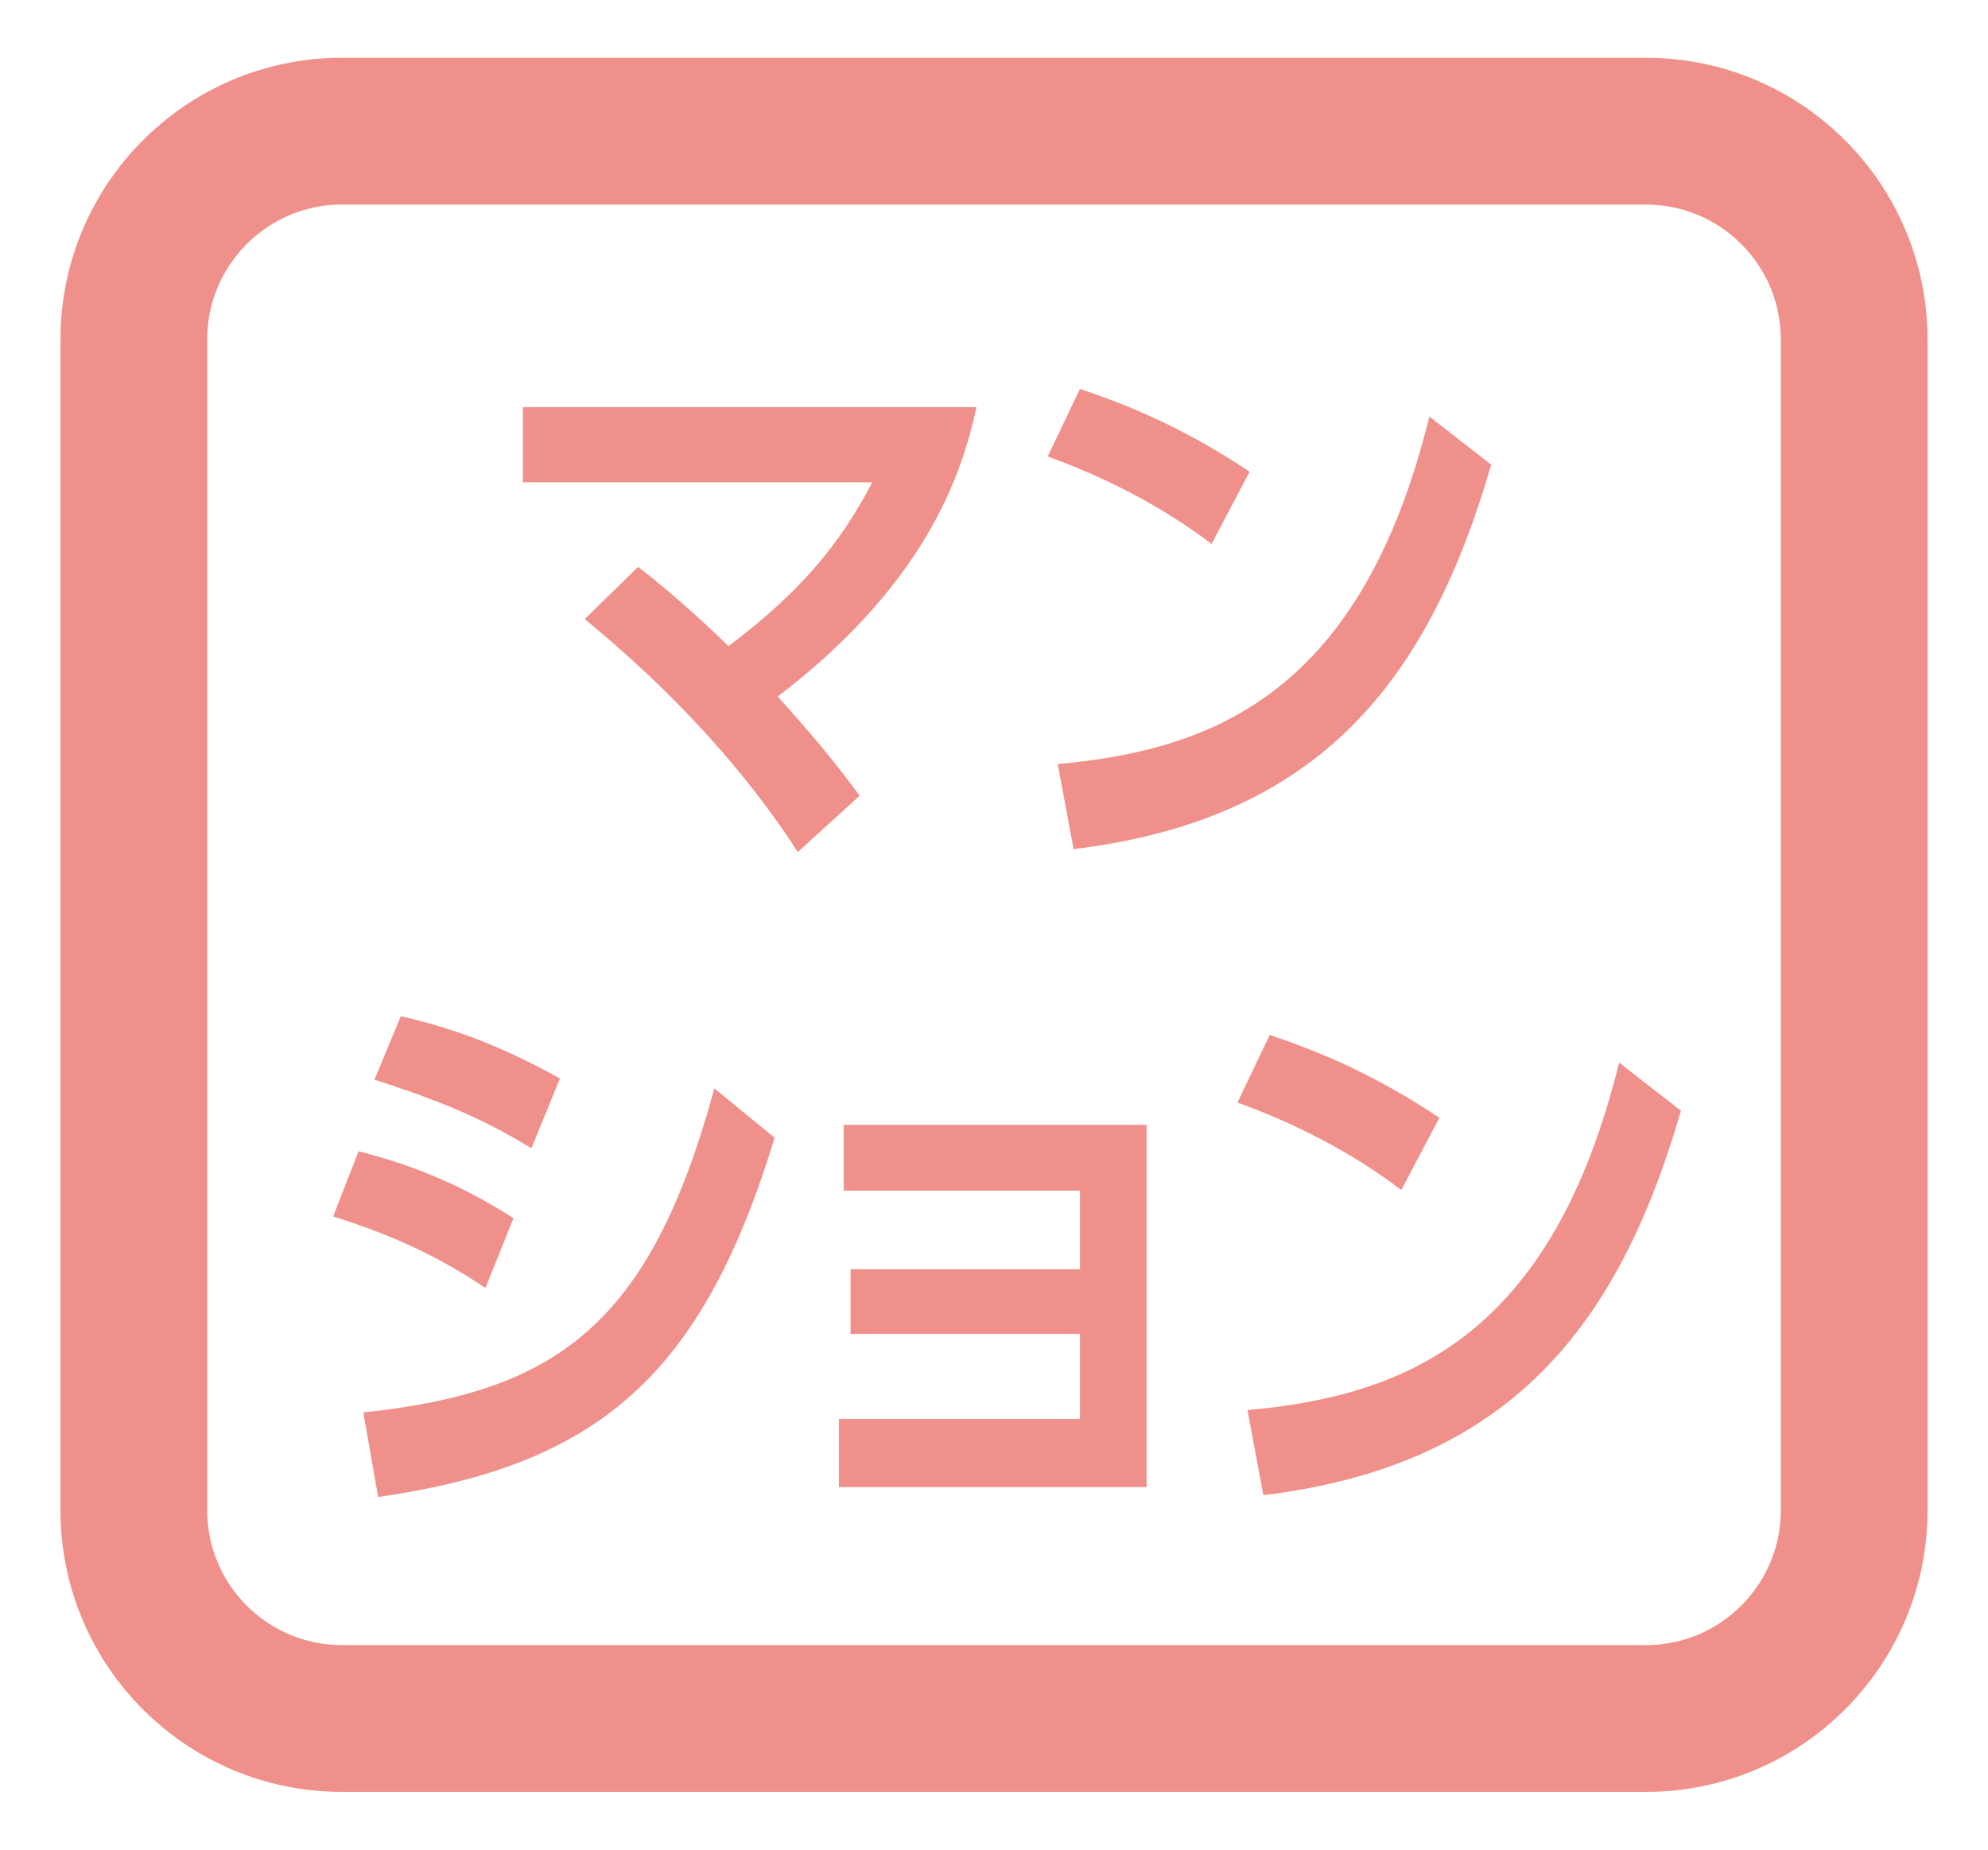
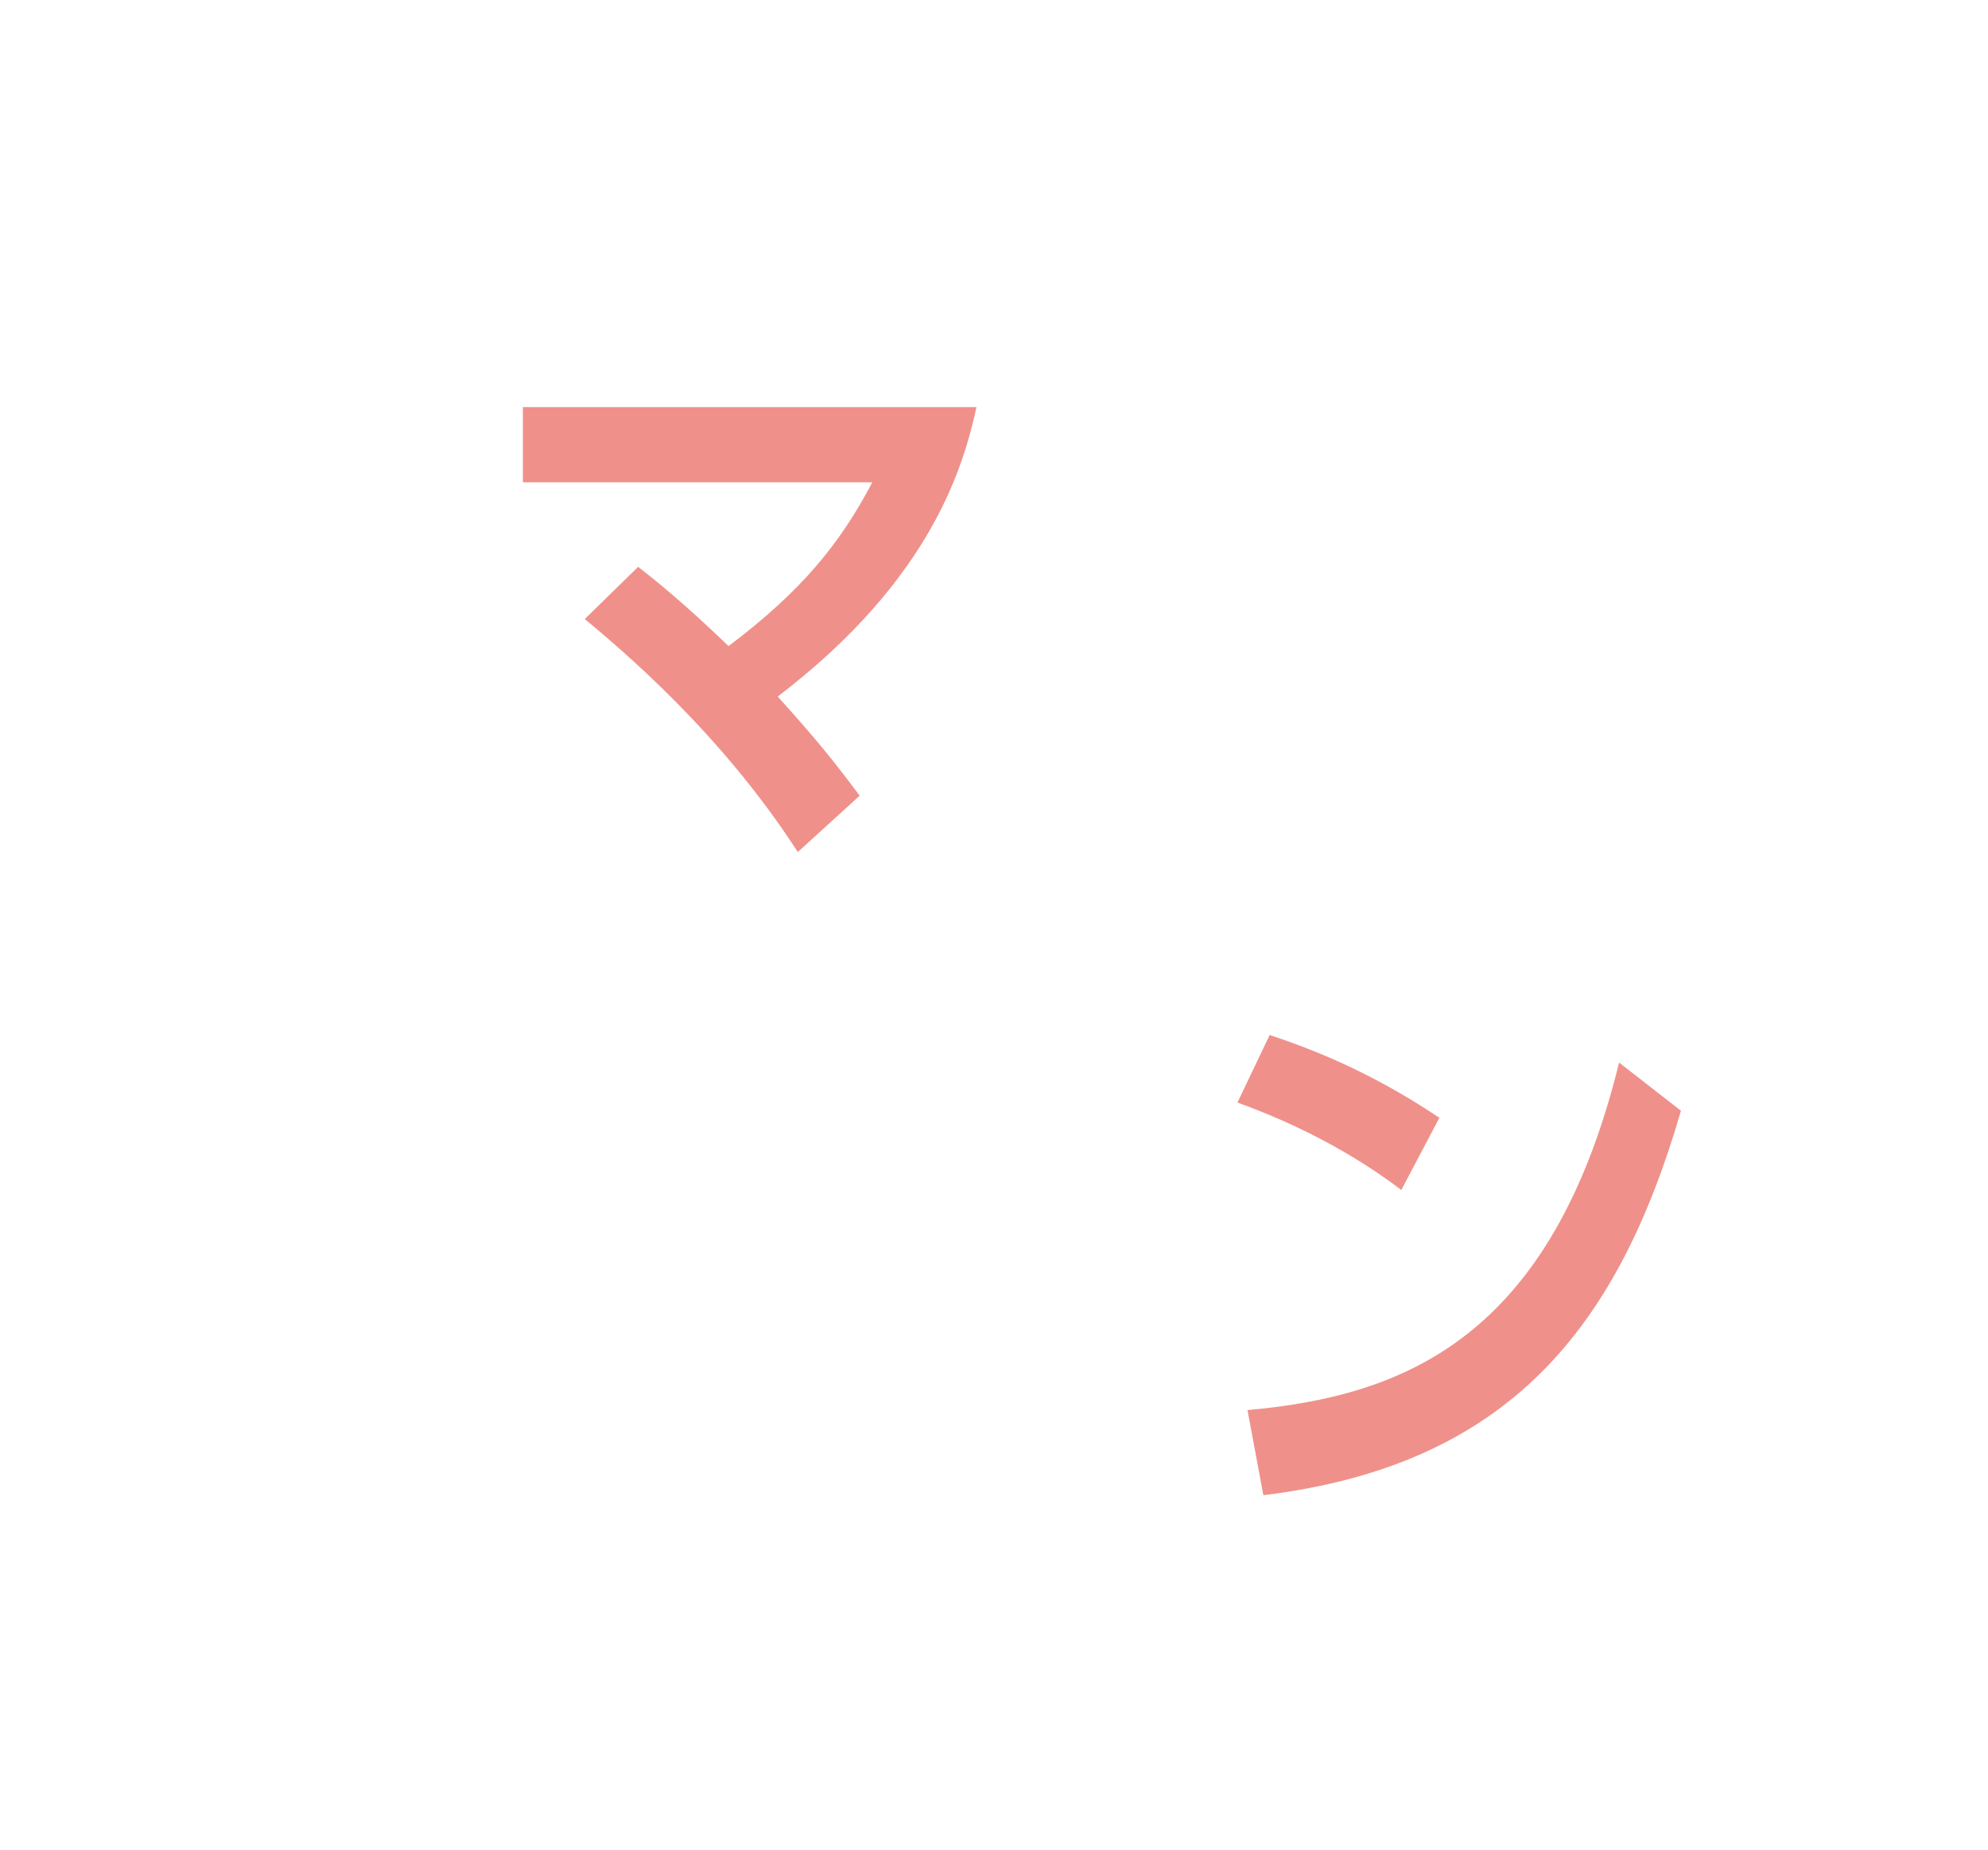
<svg xmlns="http://www.w3.org/2000/svg" id="a" viewBox="0 0 46 43" width="43" height="40">
  <defs>
    <style>.b{stroke:#f0908a;stroke-miterlimit:10;stroke-width:3.413px;}.b,.c{fill:none;}.d{fill:#f0908a;}</style>
  </defs>
-   <rect class="c" width="46" height="43" />
  <g>
    <g>
      <path class="d" d="M14.726,13.177c.418,.328,1.069,.847,2.102,1.843,1.684-1.27,2.582-2.362,3.343-3.808H12.046v-1.747h10.547c-.295,1.323-1.008,3.972-4.622,6.728,.86,.955,1.278,1.46,1.905,2.305l-1.438,1.31c-1.794-2.783-4.118-4.72-4.953-5.417l1.242-1.215Z" />
-       <path class="d" d="M28.059,12.645c-.541-.41-1.807-1.31-3.81-2.033l.749-1.57c.898,.302,2.274,.807,3.946,1.925l-.885,1.678Zm-3.577,5.117c3.651-.327,7.068-1.678,8.641-8.079l1.438,1.12c-1.463,5.035-3.995,8.242-9.71,8.937l-.369-1.978Z" />
    </g>
    <g>
-       <path class="d" d="M11.175,29.942c-1.34-.9-2.483-1.323-3.54-1.665l.59-1.513c.725,.19,2.028,.545,3.602,1.555l-.652,1.623Zm-2.839,2.893c4.535-.478,6.674-2.073,8.162-7.533l1.401,1.147c-1.684,5.513-4.081,7.615-9.219,8.352l-.344-1.965Zm3.908-6.14c-1.29-.792-2.323-1.16-3.65-1.597l.614-1.475c1.34,.315,2.323,.697,3.7,1.447l-.664,1.625Z" />
-       <path class="d" d="M19.665,31.008v-1.502h5.334v-1.828h-5.494v-1.528h7.043v8.42h-7.154v-1.583h5.605v-1.978h-5.334Z" />
      <path class="d" d="M32.471,27.664c-.541-.41-1.807-1.31-3.81-2.033l.749-1.57c.898,.302,2.274,.805,3.946,1.925l-.885,1.678Zm-3.577,5.117c3.651-.327,7.068-1.678,8.641-8.079l1.438,1.12c-1.463,5.035-3.995,8.242-9.71,8.937l-.369-1.978Z" />
    </g>
-     <path class="b" d="M7.839,3.05h30.323c2.67,0,4.838,2.168,4.838,4.838v27.225c0,2.669-2.167,4.837-4.837,4.837H7.837c-2.67,0-4.837-2.167-4.837-4.837V7.888c0-2.67,2.168-4.839,4.839-4.839Z" />
  </g>
</svg>